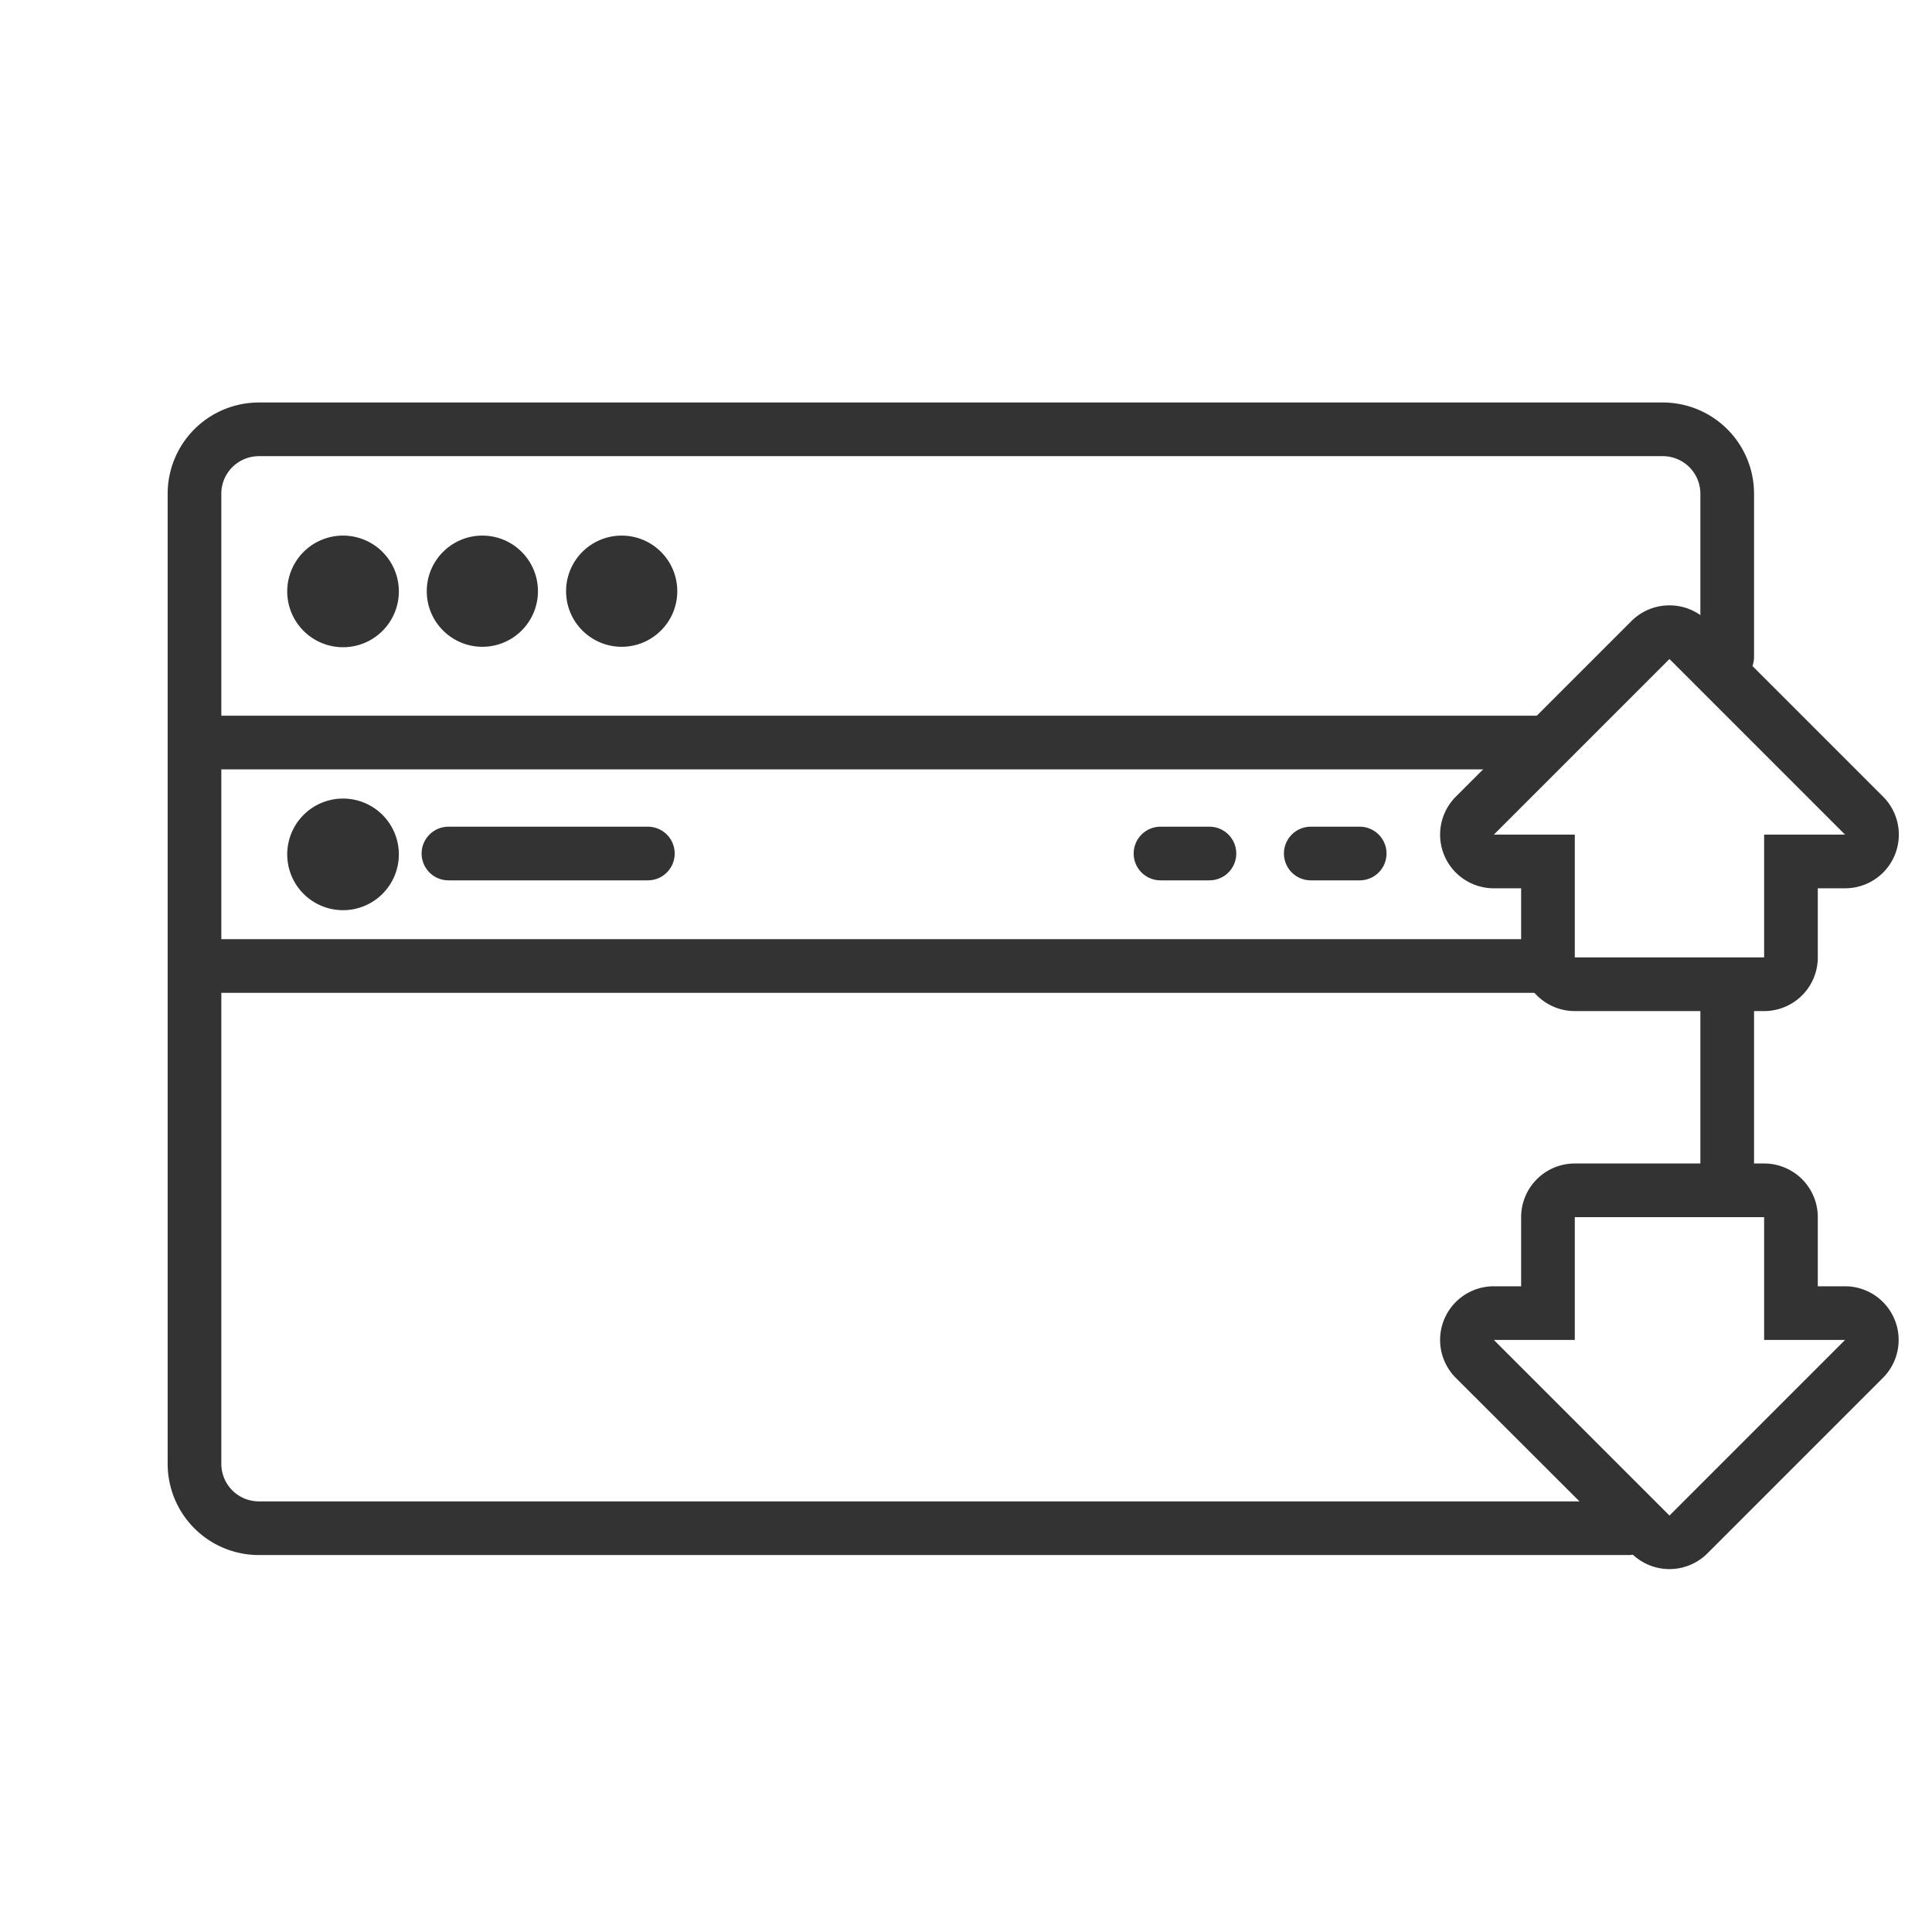
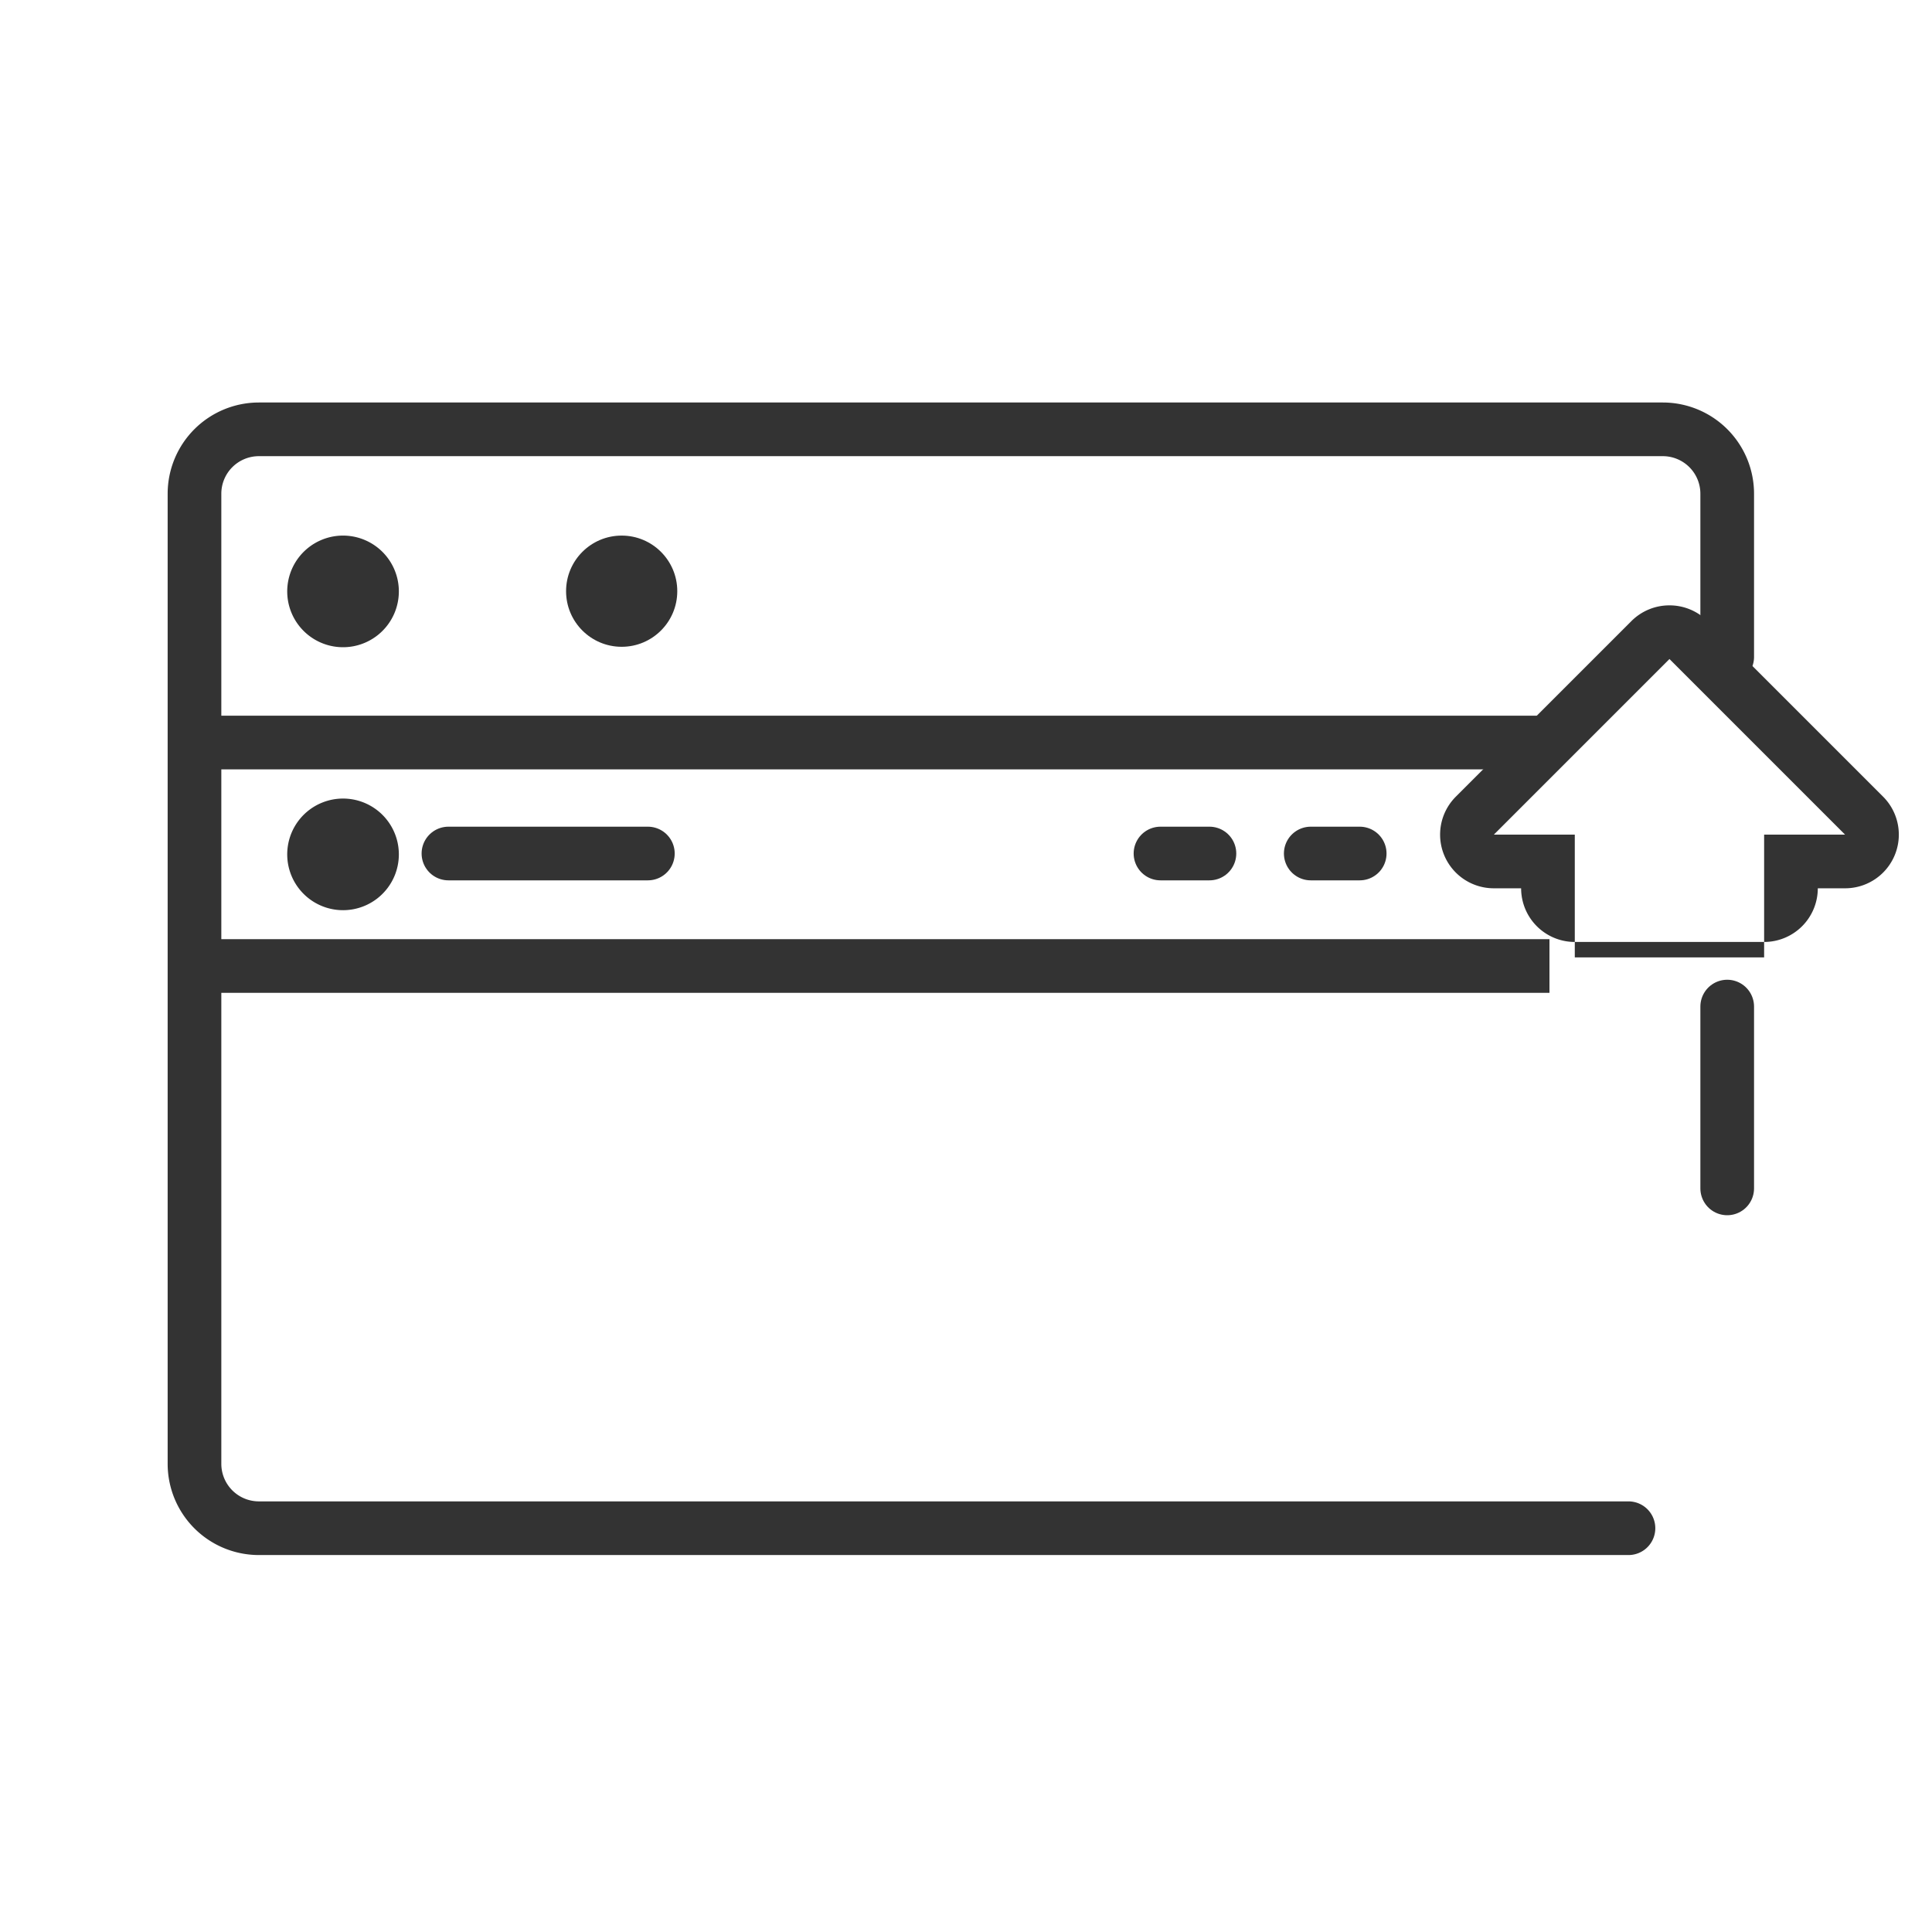
<svg xmlns="http://www.w3.org/2000/svg" viewBox="0 0 90 90">
  <defs>
    <style>
      .cls-1 {
        fill: #333;
      }

      .cls-2, .cls-3 {
        fill: none;
        stroke: #333;
        stroke-width: 2.5px;
      }

      .cls-2 {
        stroke-miterlimit: 10;
      }

      .cls-3 {
        stroke-linecap: round;
        stroke-linejoin: round;
      }
    </style>
  </defs>
  <title>simplySite_allfeatures_icon</title>
-   <circle class="cls-1" cx="22.47" cy="27.54" r="2.59" />
  <circle class="cls-1" cx="28.96" cy="27.54" r="2.59" />
  <path class="cls-1" d="M18.38,28.55a2.6,2.6,0,1,1,.2-1,2.6,2.6,0,0,1-.2,1" />
  <path class="cls-1" d="M18.38,40.8a2.6,2.6,0,1,1,.2-1,2.6,2.6,0,0,1-.2,1" />
  <line class="cls-2" x1="8.89" y1="34.59" x2="72.18" y2="34.59" />
  <line class="cls-2" x1="8.89" y1="45" x2="72.18" y2="45" />
  <line class="cls-3" x1="20.89" y1="39.76" x2="30.18" y2="39.76" />
  <line class="cls-3" x1="54.06" y1="39.76" x2="56.34" y2="39.76" />
  <line class="cls-3" x1="61.06" y1="39.76" x2="63.34" y2="39.76" />
  <path class="cls-3" d="M75.86,71.19H12.06a3,3,0,0,1-3-3V23a3,3,0,0,1,3-3h65.4a3,3,0,0,1,3,3v7.6" />
  <line class="cls-3" x1="80.46" y1="46.89" x2="80.46" y2="55.36" />
-   <path class="cls-1" d="M77.77,30.7l8.18,8.18H82.18V44.6H73.36V38.88H69.59l8.18-8.18m0-2.5a2.5,2.5,0,0,0-1.77.73l-8.18,8.18a2.5,2.5,0,0,0,1.77,4.27h1.27V44.6a2.5,2.5,0,0,0,2.5,2.5h8.82a2.5,2.5,0,0,0,2.5-2.5V41.38h1.27a2.5,2.5,0,0,0,1.77-4.27l-8.18-8.18a2.5,2.5,0,0,0-1.77-.73Z" />
-   <path class="cls-1" d="M82.18,56.7v5.72h3.77L77.77,70.6l-8.18-8.18h3.77V56.7h8.82m3.77,5.72h0M82.18,54.2H73.36a2.5,2.5,0,0,0-2.5,2.5v3.22H69.59a2.5,2.5,0,0,0-1.77,4.27L76,72.36a2.5,2.5,0,0,0,3.54,0l8.13-8.13A2.5,2.5,0,0,0,86,59.92H84.68V56.7a2.5,2.5,0,0,0-2.5-2.5Z" />
+   <path class="cls-1" d="M77.77,30.7l8.18,8.18H82.18V44.6H73.36V38.88H69.59l8.18-8.18m0-2.5a2.5,2.5,0,0,0-1.77.73l-8.18,8.18a2.5,2.5,0,0,0,1.77,4.27h1.27a2.5,2.5,0,0,0,2.5,2.5h8.82a2.5,2.5,0,0,0,2.5-2.5V41.38h1.27a2.5,2.5,0,0,0,1.77-4.27l-8.18-8.18a2.5,2.5,0,0,0-1.77-.73Z" />
</svg>